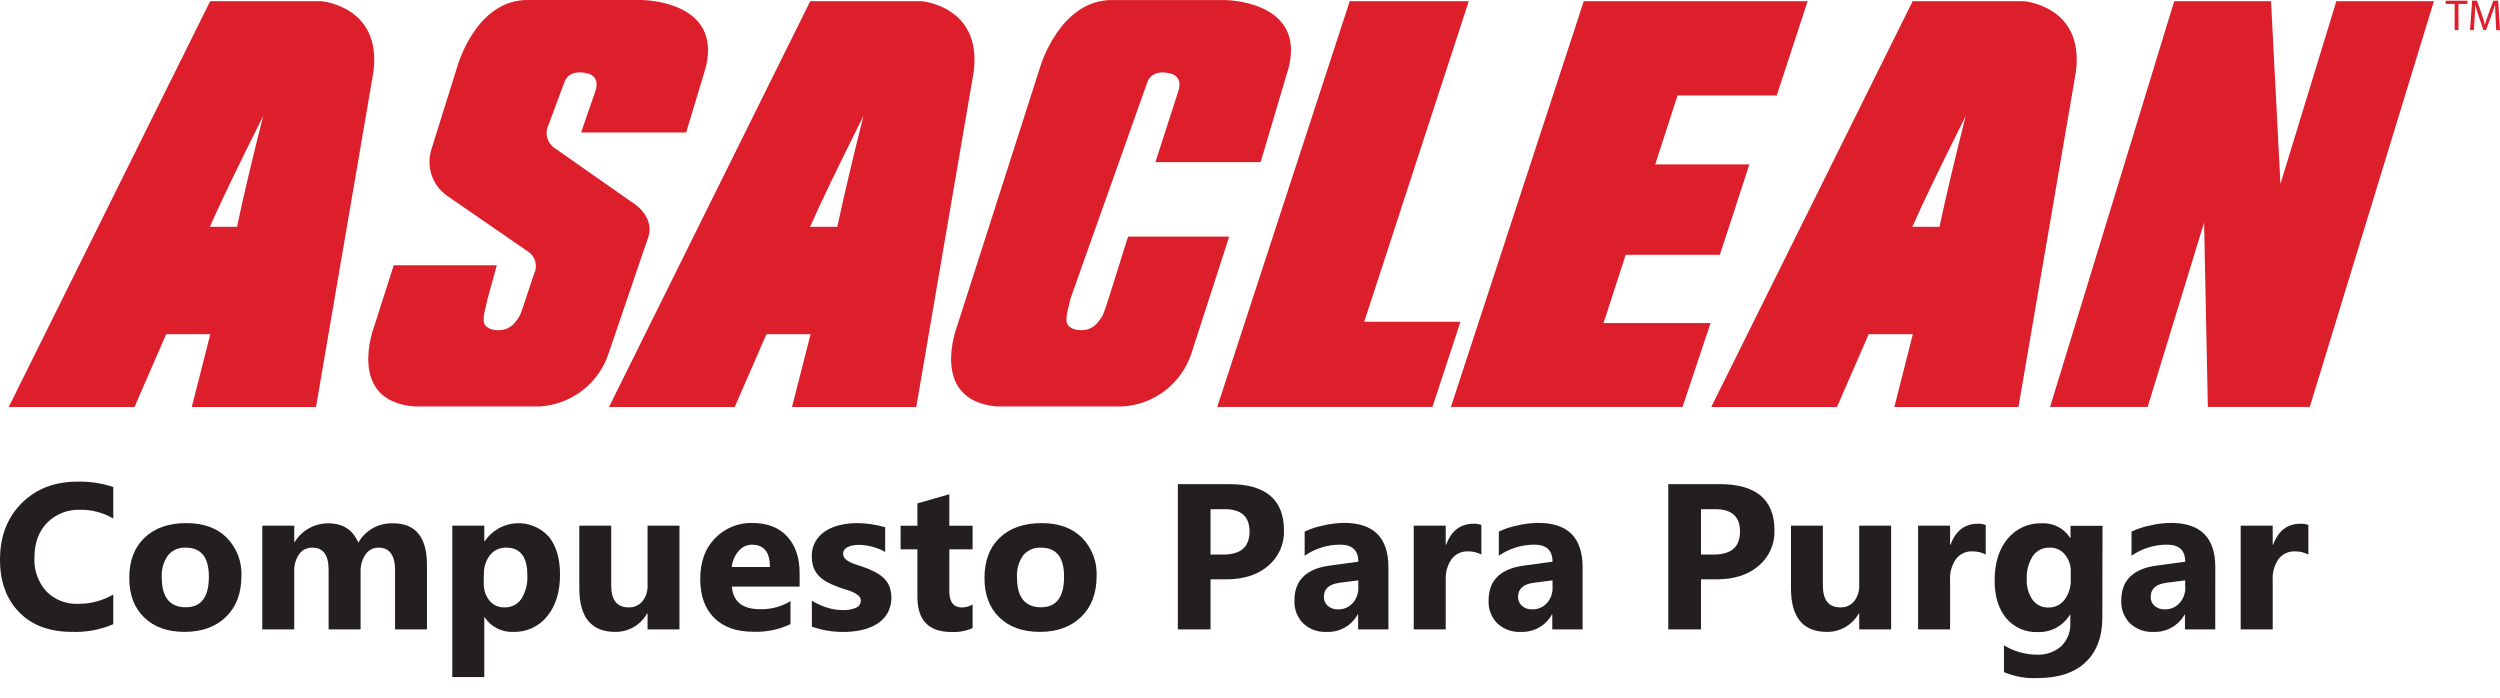
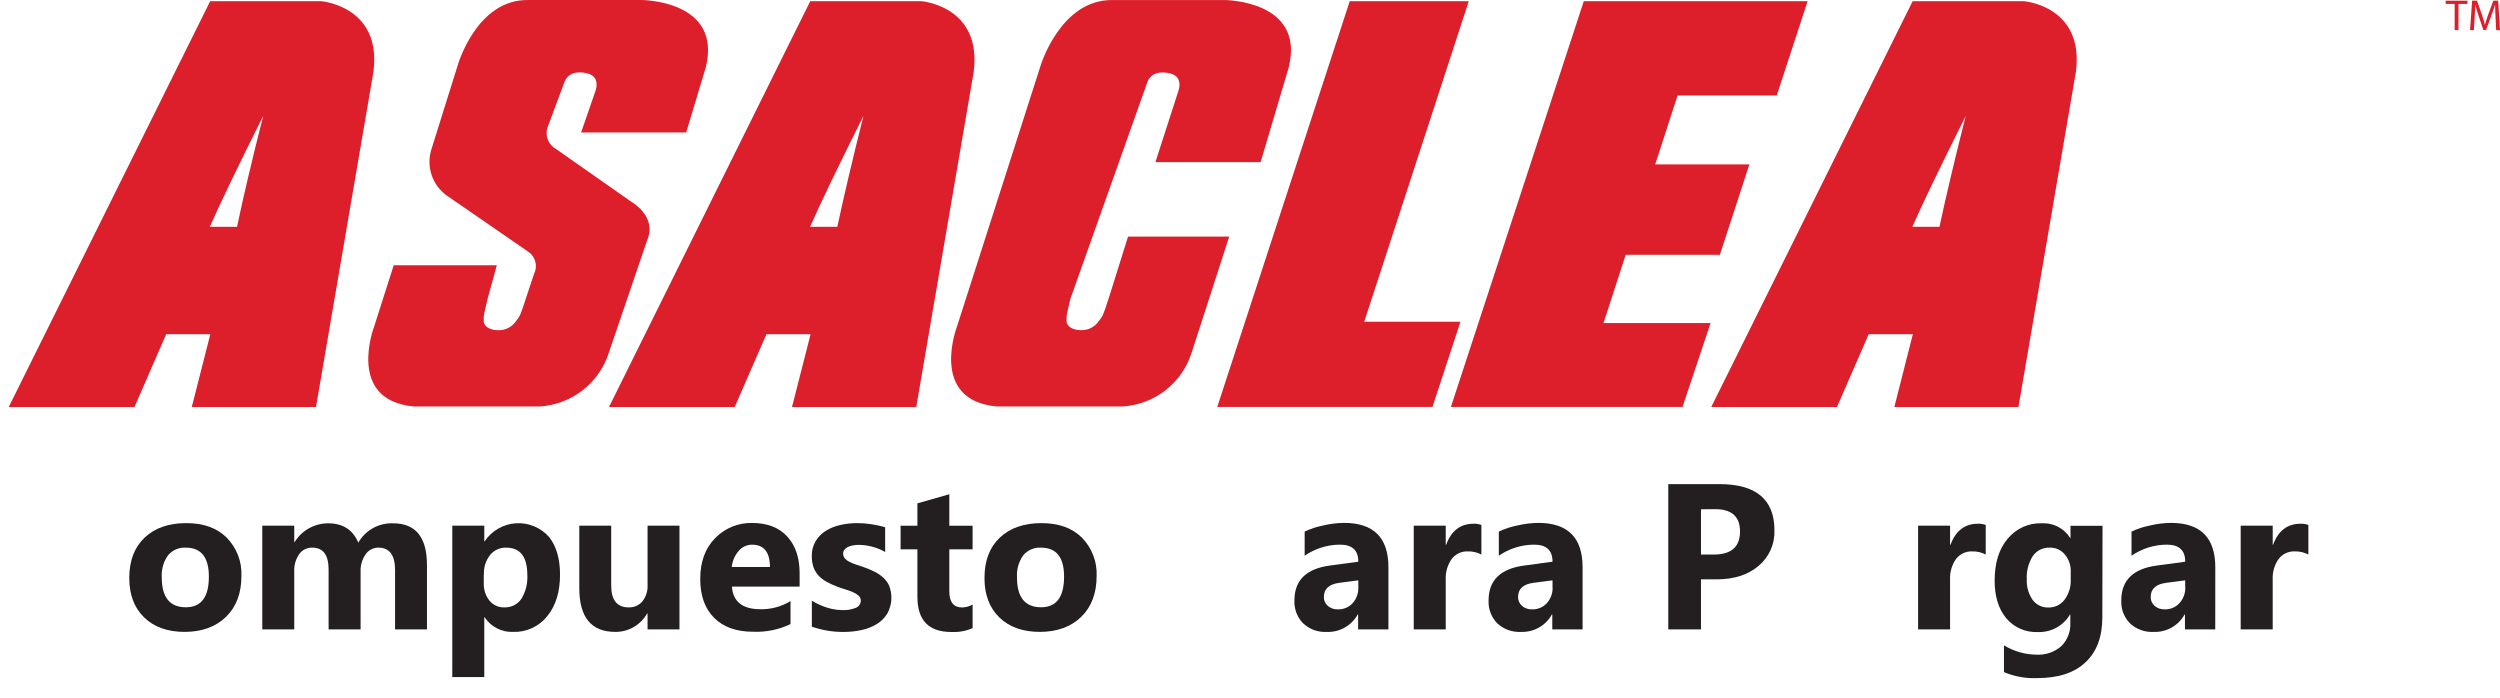
<svg xmlns="http://www.w3.org/2000/svg" width="283" height="79" viewBox="0 0 283 79" fill="none">
  <path d="M23.752 25.674C24.908 23.047 26.922 18.864 29.792 13.126C28.529 18.109 27.542 22.292 26.831 25.674H23.752ZM36.365 0.135H23.791L0.988 46.071H15.223L18.813 37.832H23.808L21.71 46.071H35.771L42.275 8.122C43.234 0.669 36.352 0.135 36.352 0.135H36.365Z" fill="#DC1F2A" />
  <path d="M91.701 25.674C92.858 23.047 94.871 18.864 97.741 13.126C96.49 18.121 95.504 22.304 94.784 25.674H91.701ZM104.315 0.135H91.719L68.938 46.071H83.168L86.763 37.832H91.758L89.655 46.071H103.721L110.225 8.122C111.179 0.669 104.302 0.135 104.302 0.135H104.315Z" fill="#DC1F2A" />
  <path d="M216.478 25.674C217.634 23.047 219.647 18.864 222.518 13.126C221.26 18.109 220.27 22.292 219.548 25.674H216.478ZM229.087 0.135H216.512L193.714 46.071H207.945L211.539 37.832H216.534L214.44 46.071H228.488L234.992 8.122C235.964 0.656 229.087 0.135 229.087 0.135Z" fill="#DC1F2A" />
  <path d="M66.288 8.265C66.288 8.265 64.415 7.771 63.877 9.336L61.952 14.505C61.826 14.958 61.858 15.44 62.042 15.873C62.227 16.305 62.553 16.662 62.967 16.885L71.483 22.852C71.483 22.852 74.427 24.491 73.252 27.218L68.916 39.94C68.377 41.62 67.344 43.098 65.952 44.181C64.559 45.264 62.872 45.902 61.111 46.01H46.85C39.136 45.316 42.353 36.965 42.353 36.965L44.569 30.027H56.242L55.188 33.847C54.754 35.764 54.754 35.556 54.754 36.284C54.754 37.013 55.531 37.364 56.328 37.377C56.731 37.401 57.134 37.321 57.497 37.144C57.86 36.967 58.171 36.699 58.401 36.367C58.9 35.686 58.834 35.933 59.65 33.418L60.456 30.999C60.673 30.565 60.721 30.066 60.593 29.599C60.464 29.131 60.166 28.728 59.758 28.467L50.605 22.158C49.774 21.572 49.156 20.732 48.843 19.765C48.531 18.798 48.54 17.756 48.87 16.794L51.763 7.55C51.763 7.55 53.848 -0.099 59.823 0.001H72.606C72.606 0.001 81.811 0.001 79.886 7.654L77.674 14.995H65.781L67.411 10.281C67.411 10.281 68.083 8.547 66.288 8.27V8.265Z" fill="#DC1F2A" />
  <path d="M139.145 26.784L134.887 39.94C134.351 41.621 133.319 43.101 131.926 44.184C130.533 45.268 128.844 45.904 127.083 46.01H112.83C105.112 45.316 108.33 36.965 108.33 36.965L117.756 7.554C117.756 7.554 119.989 -0.094 125.968 0.005H138.595C138.595 0.005 147.809 0.005 145.875 7.658L142.701 18.351H130.794L133.396 10.286C133.396 10.286 134.064 8.552 132.273 8.274C132.273 8.274 130.4 7.78 129.866 9.345L121.164 33.843C120.73 35.76 120.73 35.552 120.73 36.28C120.73 37.008 121.498 37.36 122.296 37.373C122.7 37.397 123.103 37.317 123.467 37.14C123.831 36.963 124.143 36.695 124.373 36.362C124.871 35.682 124.806 35.929 125.617 33.414L127.694 26.784H139.145Z" fill="#DC1F2A" />
  <path d="M166.263 0.135L154.43 36.419H165.322L162.157 46.066H137.793L152.791 0.135H166.263Z" fill="#DC1F2A" />
  <path d="M179.284 0.135H204.623L201.124 10.81H189.898L187.37 18.611H198.028L194.689 28.844H184.027L181.517 36.571H193.636L190.462 46.066H164.242L179.284 0.135Z" fill="#DC1F2A" />
-   <path d="M275.516 0.135L261.467 46.066H249.929L249.504 25.189L243.113 46.066H232.069L246.122 0.135H257.079L258.146 20.818L264.476 0.135H275.516Z" fill="#DC1F2A" />
  <path d="M277.866 0.443H276.852V0.079H279.319V0.443H278.3V3.409H277.866V0.443Z" fill="#DC1F2A" />
  <path d="M282.497 1.956C282.471 1.488 282.441 0.933 282.445 0.517C282.332 0.907 282.189 1.323 282.011 1.783L281.422 3.396H281.118L280.581 1.809C280.43 1.382 280.301 0.948 280.195 0.508C280.195 0.942 280.16 1.48 280.13 1.982L280.043 3.409H279.609L279.844 0.079H280.394L280.962 1.688C281.097 2.121 281.214 2.464 281.296 2.811C281.383 2.477 281.5 2.108 281.652 1.688L282.241 0.079H282.792L283 3.409H282.567L282.497 1.956Z" fill="#DC1F2A" />
-   <path d="M12.822 70.66C11.339 71.295 9.733 71.591 8.121 71.527C5.598 71.527 3.613 70.786 2.168 69.303C0.723 67.82 0 65.844 0 63.376C0 60.742 0.812 58.609 2.437 56.976C4.061 55.342 6.17 54.524 8.763 54.522C10.141 54.487 11.514 54.692 12.822 55.129V58.697C11.682 58.028 10.379 57.685 9.058 57.708C8.366 57.683 7.677 57.801 7.033 58.057C6.39 58.312 5.806 58.698 5.32 59.191C4.375 60.163 3.901 61.478 3.898 63.137C3.826 64.532 4.31 65.899 5.242 66.94C5.712 67.415 6.276 67.787 6.898 68.03C7.52 68.274 8.187 68.384 8.854 68.353C10.247 68.367 11.618 68.002 12.822 67.3V70.66Z" fill="#231F20" />
  <path d="M20.925 71.531C18.971 71.531 17.433 70.984 16.312 69.888C15.19 68.793 14.631 67.304 14.634 65.422C14.634 63.48 15.212 61.959 16.368 60.861C17.526 59.764 19.1 59.217 21.077 59.217C23.054 59.217 24.546 59.764 25.665 60.861C26.223 61.431 26.66 62.111 26.946 62.856C27.232 63.602 27.363 64.398 27.329 65.197C27.329 67.148 26.751 68.689 25.595 69.819C24.439 70.949 22.882 71.52 20.925 71.531ZM21.021 61.992C20.643 61.971 20.266 62.039 19.919 62.19C19.572 62.34 19.265 62.569 19.022 62.859C18.506 63.588 18.255 64.471 18.311 65.361C18.311 67.616 19.221 68.743 21.042 68.743C22.777 68.743 23.644 67.587 23.644 65.275C23.644 63.086 22.77 61.992 21.021 61.992Z" fill="#231F20" />
  <path d="M48.333 71.245H44.721V64.55C44.721 62.842 44.093 61.992 42.84 61.992C42.552 61.989 42.268 62.058 42.014 62.192C41.76 62.326 41.543 62.521 41.383 62.76C40.993 63.321 40.795 63.993 40.819 64.676V71.245H37.198V64.481C37.198 62.822 36.583 61.992 35.351 61.992C35.063 61.984 34.777 62.046 34.518 62.174C34.26 62.301 34.037 62.491 33.868 62.725C33.467 63.31 33.27 64.011 33.309 64.72V71.245H29.689V59.503H33.309V61.359H33.357C33.754 60.71 34.312 60.174 34.976 59.803C35.641 59.431 36.389 59.237 37.151 59.239C38.81 59.239 39.946 59.969 40.559 61.429C40.952 60.737 41.527 60.167 42.222 59.781C42.918 59.395 43.706 59.207 44.5 59.239C47.056 59.239 48.333 60.813 48.333 63.961V71.245Z" fill="#231F20" />
  <path d="M54.867 69.879H54.82V76.644H51.199V59.504H54.82V61.268H54.867C55.26 60.682 55.782 60.194 56.392 59.842C57.003 59.489 57.687 59.281 58.39 59.234C59.094 59.188 59.799 59.303 60.451 59.571C61.103 59.84 61.685 60.254 62.152 60.783C62.979 61.823 63.393 63.242 63.396 65.04C63.396 67 62.914 68.571 61.948 69.754C61.488 70.33 60.899 70.791 60.229 71.099C59.559 71.408 58.826 71.556 58.089 71.531C57.455 71.559 56.825 71.421 56.26 71.132C55.695 70.842 55.215 70.411 54.867 69.879V69.879ZM54.763 65.067V66.003C54.733 66.72 54.961 67.425 55.405 67.989C55.608 68.238 55.866 68.437 56.159 68.57C56.451 68.703 56.771 68.767 57.092 68.756C57.467 68.771 57.839 68.691 58.175 68.524C58.511 68.356 58.799 68.107 59.013 67.798C59.514 66.987 59.752 66.04 59.693 65.088C59.693 63.024 58.891 61.992 57.287 61.992C56.94 61.984 56.596 62.055 56.281 62.201C55.965 62.347 55.688 62.563 55.47 62.834C54.98 63.471 54.736 64.264 54.781 65.067H54.763Z" fill="#231F20" />
  <path d="M76.916 71.245H73.304V69.454H73.248C72.889 70.089 72.367 70.617 71.735 70.982C71.104 71.347 70.387 71.537 69.657 71.531C66.937 71.531 65.577 69.884 65.577 66.588V59.504H69.189V66.268C69.189 67.928 69.844 68.756 71.162 68.756C71.456 68.768 71.749 68.713 72.019 68.595C72.288 68.477 72.528 68.3 72.719 68.076C73.132 67.55 73.34 66.892 73.304 66.224V59.504H76.916V71.245Z" fill="#231F20" />
  <path d="M90.517 66.406H82.856C82.977 68.109 84.051 68.962 86.077 68.965C87.278 68.989 88.46 68.67 89.486 68.045V70.647C88.167 71.277 86.714 71.575 85.254 71.514C83.36 71.514 81.889 70.989 80.84 69.94C79.79 68.891 79.266 67.424 79.266 65.539C79.266 63.591 79.832 62.047 80.965 60.908C81.506 60.352 82.155 59.913 82.873 59.619C83.591 59.325 84.361 59.182 85.136 59.2C86.848 59.2 88.172 59.709 89.108 60.726C90.045 61.744 90.515 63.123 90.517 64.863V66.406ZM87.157 64.182C87.157 62.5 86.476 61.658 85.115 61.658C84.825 61.66 84.54 61.726 84.279 61.851C84.018 61.976 83.788 62.158 83.606 62.383C83.17 62.889 82.901 63.517 82.834 64.182H87.157Z" fill="#231F20" />
  <path d="M91.901 70.937V68.002C92.461 68.341 93.061 68.611 93.687 68.804C94.231 68.971 94.796 69.058 95.365 69.064C95.884 69.087 96.401 68.998 96.883 68.804C97.046 68.742 97.186 68.632 97.286 68.489C97.386 68.346 97.44 68.176 97.442 68.002C97.444 67.893 97.422 67.786 97.379 67.686C97.335 67.587 97.271 67.498 97.191 67.425C96.997 67.258 96.777 67.123 96.54 67.026C96.258 66.905 95.968 66.801 95.673 66.714C95.356 66.623 95.057 66.519 94.767 66.406C94.341 66.249 93.927 66.059 93.531 65.838C93.198 65.652 92.896 65.413 92.638 65.132C92.395 64.861 92.208 64.546 92.087 64.204C91.953 63.801 91.888 63.379 91.896 62.955C91.879 62.36 92.029 61.773 92.33 61.26C92.614 60.786 93.007 60.386 93.475 60.093C93.979 59.78 94.534 59.556 95.114 59.43C95.744 59.286 96.388 59.215 97.034 59.217C97.564 59.217 98.094 59.258 98.617 59.339C99.152 59.417 99.681 59.533 100.2 59.685V62.487C99.739 62.218 99.243 62.015 98.725 61.884C98.223 61.751 97.706 61.683 97.186 61.68C96.961 61.679 96.735 61.7 96.514 61.745C96.322 61.782 96.136 61.843 95.959 61.927C95.81 62.001 95.68 62.108 95.578 62.239C95.487 62.365 95.439 62.518 95.443 62.673C95.439 62.876 95.512 63.072 95.647 63.224C95.8 63.389 95.984 63.523 96.189 63.618C96.426 63.737 96.673 63.837 96.926 63.917L97.737 64.186C98.182 64.341 98.617 64.525 99.038 64.737C99.403 64.92 99.741 65.155 100.039 65.435C100.318 65.699 100.537 66.02 100.681 66.376C100.862 66.874 100.936 67.405 100.896 67.933C100.856 68.462 100.705 68.976 100.451 69.442C100.153 69.934 99.742 70.347 99.25 70.647C98.714 70.968 98.128 71.197 97.516 71.323C96.848 71.467 96.166 71.539 95.482 71.536C94.263 71.544 93.051 71.342 91.901 70.937Z" fill="#231F20" />
  <path d="M110.099 71.106C109.337 71.436 108.509 71.585 107.679 71.54C105.127 71.54 103.851 70.213 103.851 67.56V62.183H101.947V59.512H103.851V56.98L107.463 55.948V59.512H110.099V62.183H107.463V66.931C107.463 68.154 107.948 68.765 108.919 68.765C109.335 68.755 109.74 68.64 110.099 68.431V71.106Z" fill="#231F20" />
  <path d="M117.734 71.531C115.78 71.531 114.242 70.984 113.121 69.888C111.999 68.793 111.44 67.304 111.443 65.422C111.443 63.48 112.021 61.959 113.177 60.861C114.335 59.764 115.909 59.217 117.886 59.217C119.863 59.217 121.355 59.764 122.474 60.861C123.032 61.431 123.469 62.111 123.755 62.856C124.041 63.602 124.172 64.398 124.139 65.197C124.139 67.148 123.56 68.689 122.404 69.819C121.248 70.949 119.691 71.52 117.734 71.531ZM117.83 61.992C117.452 61.971 117.075 62.039 116.728 62.19C116.381 62.34 116.074 62.569 115.831 62.859C115.316 63.588 115.067 64.471 115.124 65.361C115.124 67.616 116.033 68.743 117.851 68.743C119.586 68.743 120.453 67.587 120.453 65.275C120.453 63.086 119.579 61.992 117.83 61.992Z" fill="#231F20" />
-   <path d="M137.034 65.582V71.245H133.331V54.803H139.133C143.272 54.803 145.343 56.549 145.346 60.041C145.371 60.8 145.224 61.555 144.915 62.249C144.606 62.943 144.144 63.558 143.564 64.048C142.376 65.071 140.786 65.582 138.794 65.582H137.034ZM137.034 57.648V62.773H138.491C140.462 62.773 141.448 61.906 141.448 60.171C141.448 58.437 140.462 57.593 138.491 57.639L137.034 57.648Z" fill="#231F20" />
  <path d="M157.17 71.245H153.74V69.559H153.693C153.35 70.179 152.842 70.692 152.225 71.04C151.608 71.389 150.906 71.559 150.198 71.531C149.707 71.559 149.216 71.488 148.754 71.321C148.292 71.154 147.869 70.895 147.51 70.56C147.176 70.218 146.916 69.81 146.748 69.362C146.579 68.914 146.505 68.436 146.53 67.959C146.53 65.684 147.878 64.37 150.575 64.017L153.762 63.584C153.762 62.283 153.068 61.654 151.676 61.654C150.251 61.661 148.861 62.098 147.687 62.907V60.175C148.346 59.862 149.04 59.632 149.756 59.49C150.538 59.302 151.34 59.202 152.145 59.191C155.495 59.191 157.17 60.862 157.17 64.204V71.245ZM153.762 66.476V65.695L151.629 65.973C150.454 66.124 149.864 66.658 149.864 67.564C149.857 67.755 149.893 67.944 149.968 68.12C150.043 68.295 150.155 68.452 150.298 68.579C150.621 68.857 151.038 69 151.464 68.978C151.775 68.988 152.086 68.93 152.372 68.808C152.659 68.686 152.916 68.502 153.125 68.271C153.563 67.778 153.791 67.134 153.762 66.476Z" fill="#231F20" />
  <path d="M167.693 62.773C167.225 62.527 166.701 62.404 166.172 62.417C165.816 62.401 165.463 62.472 165.141 62.623C164.819 62.774 164.539 63.001 164.324 63.284C163.847 63.975 163.612 64.805 163.657 65.643V71.245H160.036V59.504H163.657V61.672H163.704C164.282 60.084 165.314 59.29 166.8 59.287C167.104 59.274 167.408 59.321 167.693 59.425V62.773Z" fill="#231F20" />
  <path d="M179.149 71.245H175.719V69.559H175.676C175.332 70.179 174.823 70.692 174.206 71.04C173.588 71.388 172.886 71.558 172.177 71.531C171.686 71.559 171.196 71.487 170.734 71.32C170.272 71.153 169.848 70.895 169.489 70.56C169.155 70.218 168.895 69.81 168.727 69.362C168.558 68.914 168.484 68.436 168.509 67.959C168.509 65.684 169.859 64.37 172.558 64.017L175.745 63.584C175.745 62.283 175.047 61.654 173.655 61.654C172.23 61.662 170.84 62.099 169.666 62.907V60.175C170.325 59.863 171.02 59.633 171.735 59.49C172.519 59.302 173.322 59.202 174.128 59.191C177.475 59.191 179.149 60.862 179.149 64.204V71.245ZM175.745 66.476V65.695L173.612 65.973C172.433 66.124 171.847 66.658 171.847 67.564C171.841 67.755 171.876 67.944 171.951 68.12C172.026 68.295 172.139 68.452 172.281 68.579C172.602 68.857 173.019 69 173.443 68.978C173.755 68.987 174.065 68.928 174.353 68.806C174.64 68.684 174.898 68.501 175.108 68.271C175.547 67.778 175.779 67.135 175.754 66.476H175.745Z" fill="#231F20" />
  <path d="M192.552 65.582V71.245H188.849V54.803H194.65C198.795 54.803 200.868 56.549 200.868 60.041C200.893 60.801 200.746 61.556 200.436 62.25C200.127 62.944 199.664 63.559 199.082 64.048C197.893 65.071 196.304 65.582 194.312 65.582H192.552ZM192.552 57.648V62.773H194.008C195.98 62.773 196.967 61.906 196.97 60.171C196.973 58.437 195.986 57.593 194.008 57.639L192.552 57.648Z" fill="#231F20" />
-   <path d="M214.075 71.245H210.464V69.454H210.407C210.048 70.089 209.526 70.617 208.895 70.982C208.264 71.347 207.546 71.537 206.817 71.531C204.1 71.531 202.74 69.884 202.737 66.588V59.504H206.349V66.268C206.349 67.928 207.003 68.756 208.322 68.756C208.616 68.768 208.909 68.713 209.178 68.595C209.448 68.477 209.687 68.3 209.878 68.076C210.291 67.55 210.499 66.892 210.464 66.224V59.504H214.075V71.245Z" fill="#231F20" />
  <path d="M224.785 62.773C224.315 62.527 223.79 62.404 223.259 62.417C222.905 62.402 222.552 62.472 222.231 62.624C221.91 62.775 221.63 63.001 221.416 63.284C220.937 63.974 220.702 64.805 220.748 65.643V71.245H217.128V59.504H220.748V61.672H220.796C221.374 60.084 222.406 59.29 223.892 59.287C224.196 59.274 224.499 59.321 224.785 59.425V62.773Z" fill="#231F20" />
  <path d="M237.984 69.905C237.984 72.082 237.353 73.769 236.089 74.966C234.826 76.162 232.999 76.761 230.609 76.761C229.321 76.817 228.037 76.586 226.849 76.084V73.049C227.952 73.725 229.216 74.091 230.509 74.107C231.547 74.172 232.568 73.823 233.349 73.136C233.692 72.792 233.96 72.38 234.134 71.927C234.308 71.474 234.385 70.989 234.359 70.504V69.576H234.316C233.941 70.204 233.403 70.72 232.758 71.067C232.114 71.415 231.388 71.581 230.656 71.549C229.981 71.577 229.307 71.449 228.689 71.175C228.071 70.9 227.524 70.487 227.092 69.966C226.225 68.911 225.792 67.498 225.792 65.726C225.792 63.737 226.281 62.158 227.261 60.991C227.727 60.421 228.318 59.966 228.988 59.662C229.658 59.357 230.389 59.211 231.125 59.235C231.759 59.199 232.391 59.334 232.956 59.624C233.521 59.914 233.998 60.35 234.338 60.887H234.381V59.521H238.006L237.984 69.905ZM234.407 65.604V64.676C234.424 63.984 234.19 63.31 233.748 62.777C233.539 62.521 233.274 62.317 232.973 62.181C232.672 62.045 232.344 61.98 232.014 61.992C231.645 61.979 231.279 62.058 230.949 62.222C230.619 62.387 230.335 62.631 230.123 62.933C229.618 63.721 229.377 64.649 229.434 65.582C229.39 66.407 229.62 67.222 230.088 67.902C230.294 68.181 230.565 68.406 230.877 68.557C231.189 68.708 231.533 68.781 231.879 68.769C232.229 68.778 232.576 68.704 232.892 68.554C233.207 68.403 233.483 68.18 233.696 67.902C234.191 67.241 234.442 66.429 234.407 65.604V65.604Z" fill="#231F20" />
  <path d="M250.766 71.245H247.337V69.559H247.298C246.954 70.179 246.445 70.692 245.827 71.04C245.209 71.388 244.507 71.558 243.798 71.531C243.308 71.559 242.817 71.487 242.355 71.32C241.893 71.153 241.47 70.895 241.11 70.56C240.776 70.218 240.517 69.81 240.348 69.362C240.18 68.914 240.105 68.436 240.13 67.959C240.13 65.684 241.479 64.37 244.176 64.017L247.367 63.584C247.367 62.283 246.669 61.654 245.277 61.654C243.852 61.662 242.462 62.099 241.288 62.907V60.175C241.946 59.862 242.641 59.632 243.356 59.49C244.14 59.302 244.943 59.202 245.75 59.191C249.097 59.191 250.771 60.862 250.771 64.204L250.766 71.245ZM247.363 66.476V65.695L245.229 65.973C244.05 66.124 243.46 66.658 243.46 67.564C243.454 67.755 243.489 67.944 243.564 68.12C243.639 68.295 243.752 68.452 243.894 68.579C244.215 68.857 244.632 69 245.056 68.978C245.367 68.988 245.677 68.93 245.964 68.808C246.251 68.686 246.508 68.502 246.717 68.271C247.162 67.781 247.399 67.137 247.376 66.476H247.363Z" fill="#231F20" />
  <path d="M261.307 62.773C260.837 62.527 260.312 62.405 259.781 62.417C259.426 62.401 259.072 62.472 258.75 62.623C258.429 62.774 258.148 63.001 257.934 63.284C257.458 63.975 257.224 64.805 257.27 65.643V71.245H253.646V59.504H257.27V61.672H257.314C257.892 60.084 258.924 59.29 260.41 59.287C260.715 59.275 261.02 59.322 261.307 59.425V62.773Z" fill="#231F20" />
</svg>